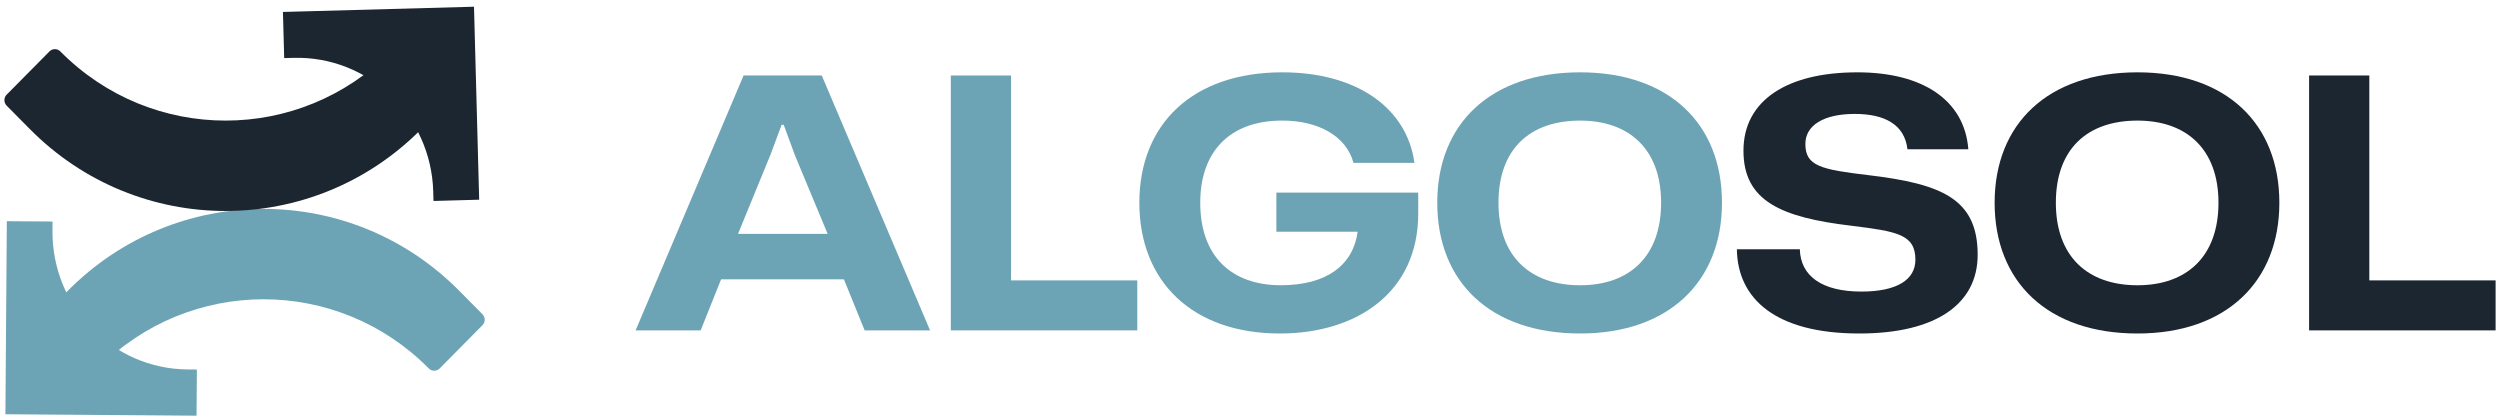
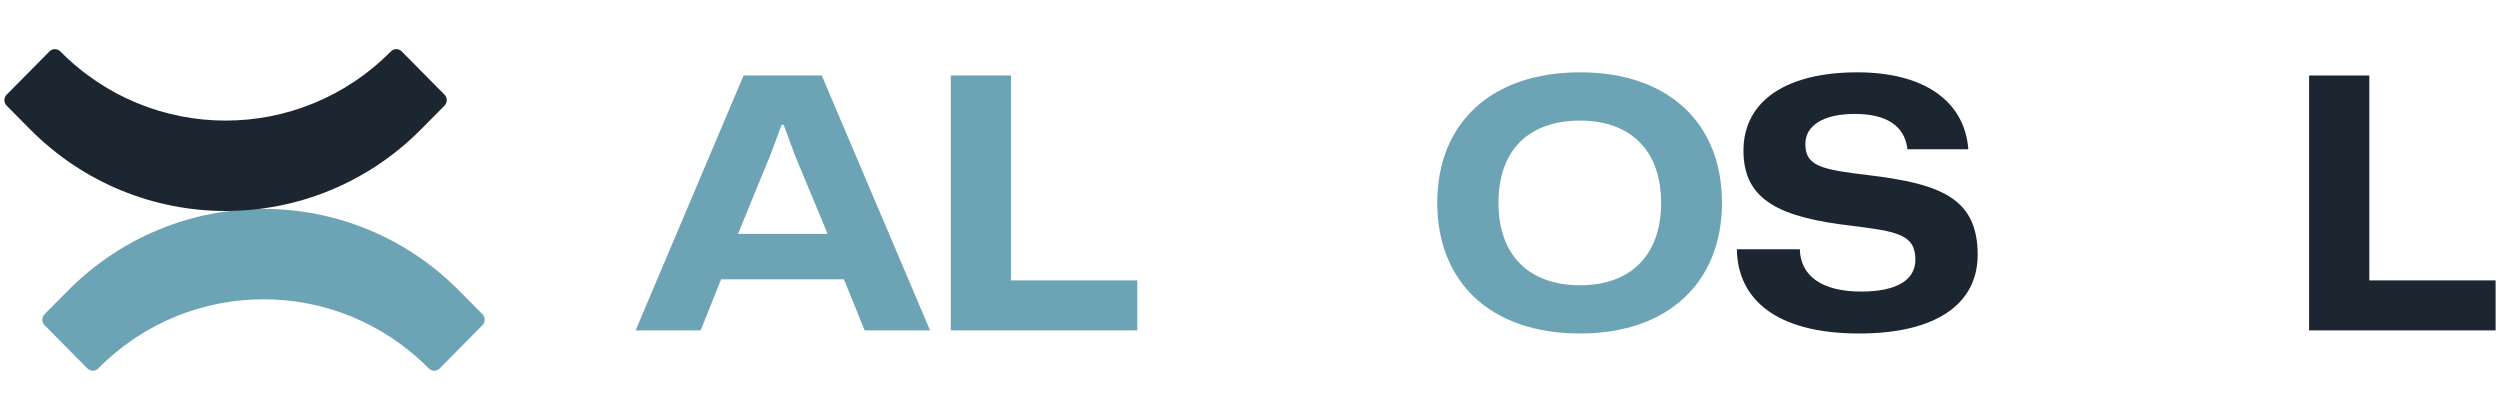
<svg xmlns="http://www.w3.org/2000/svg" width="345" height="58" viewBox="0 0 345 58" fill="none">
  <path d="M102.612 10.418H113.402L128.349 45.593H119.323L116.46 38.548H99.511L96.691 45.593H87.714L102.612 10.418ZM114.214 32.275L109.677 21.371L108.15 17.22H107.864L106.336 21.322L101.848 32.275H114.214Z" fill="#6DA4B5" />
  <path d="M131.212 10.418H139.519V38.693H156.945V45.593H131.209V10.418H131.212Z" fill="#6DA4B5" />
-   <path d="M157.231 27.979C157.231 17.075 164.632 9.981 176.949 9.981C187.359 9.981 194.187 15 195.188 22.478H186.784C185.783 18.764 181.915 16.639 176.949 16.639C169.598 16.639 165.633 21.03 165.633 27.976C165.633 35.405 169.978 39.363 176.757 39.363C183.108 39.363 186.735 36.565 187.356 31.98H176.14V26.58H195.715V29.474C195.715 40.378 187.216 46.023 176.618 46.023C164.586 46.027 157.231 38.883 157.231 27.979Z" fill="#6DA4B5" />
  <path d="M198.341 27.979C198.341 17.075 205.692 9.981 218.058 9.981C230.33 9.981 237.633 17.075 237.633 27.979C237.633 38.883 230.282 46.023 218.058 46.023C205.647 46.027 198.341 38.883 198.341 27.979ZM229.232 27.979C229.232 20.55 224.792 16.642 218.058 16.642C211.136 16.642 206.791 20.55 206.791 27.979C206.791 35.408 211.185 39.366 218.058 39.366C224.841 39.366 229.232 35.412 229.232 27.979Z" fill="#6DA4B5" />
  <path d="M239.687 34.397H248.378C248.472 38.066 251.387 40.236 256.876 40.236C261.794 40.236 264.325 38.594 264.325 35.845C264.325 32.325 261.748 31.937 255.589 31.165C245.755 30.006 240.597 27.74 240.597 20.79C240.597 13.89 246.564 9.981 256.304 9.981C265.375 9.981 271.105 13.84 271.631 20.596H263.227C262.843 17.22 260.123 15.722 255.97 15.722C251.624 15.722 249.141 17.315 249.141 19.87C249.141 22.912 251.29 23.391 257.783 24.163C267.907 25.368 272.918 27.395 272.918 35.165C272.918 41.967 267.14 46.023 256.59 46.023C245.037 46.027 239.785 41.248 239.687 34.397Z" fill="#1C2630" />
-   <path d="M275.258 27.979C275.258 17.075 282.61 9.981 294.976 9.981C307.248 9.981 314.551 17.075 314.551 27.979C314.551 38.883 307.199 46.023 294.976 46.023C282.561 46.027 275.258 38.883 275.258 27.979ZM306.15 27.979C306.15 20.55 301.71 16.642 294.976 16.642C288.054 16.642 283.708 20.55 283.708 27.979C283.708 35.408 288.102 39.366 294.976 39.366C301.756 39.366 306.15 35.412 306.15 27.979Z" fill="#1C2630" />
  <path d="M318.659 10.418H326.966V38.693H344.393V45.593H318.656V10.418H318.659Z" fill="#1C2630" />
-   <path d="M25.899 50.983C15.518 50.907 7.166 42.342 7.241 31.858L7.25 30.571L0.942 30.525L0.747 57.167L27.124 57.364L27.17 50.993L25.899 50.983Z" fill="#6DA4B5" />
  <path d="M13.556 50.848C26.152 38.118 46.579 38.118 59.176 50.848C59.589 51.265 60.258 51.265 60.671 50.848L66.579 44.877C66.992 44.46 66.992 43.783 66.579 43.366L63.381 40.135C48.461 25.056 24.271 25.056 9.35 40.135L6.152 43.366C5.739 43.783 5.739 44.46 6.152 44.877L12.064 50.848C12.476 51.265 13.143 51.265 13.556 50.848Z" fill="#6DA4B5" />
-   <path d="M40.488 7.984C50.865 7.699 59.507 15.965 59.787 26.449L59.822 27.733L66.127 27.559L65.412 0.926L39.045 1.649L39.218 8.017L40.488 7.984Z" fill="#1C2630" />
  <path d="M53.943 7.094C41.346 19.824 20.92 19.824 8.323 7.094C7.91 6.677 7.241 6.677 6.828 7.094L0.916 13.065C0.504 13.482 0.504 14.159 0.916 14.576L4.114 17.808C19.035 32.886 43.225 32.886 58.145 17.808L61.343 14.576C61.756 14.159 61.756 13.482 61.343 13.065L55.435 7.094C55.026 6.677 54.356 6.677 53.943 7.094Z" fill="#1C2630" />
</svg>